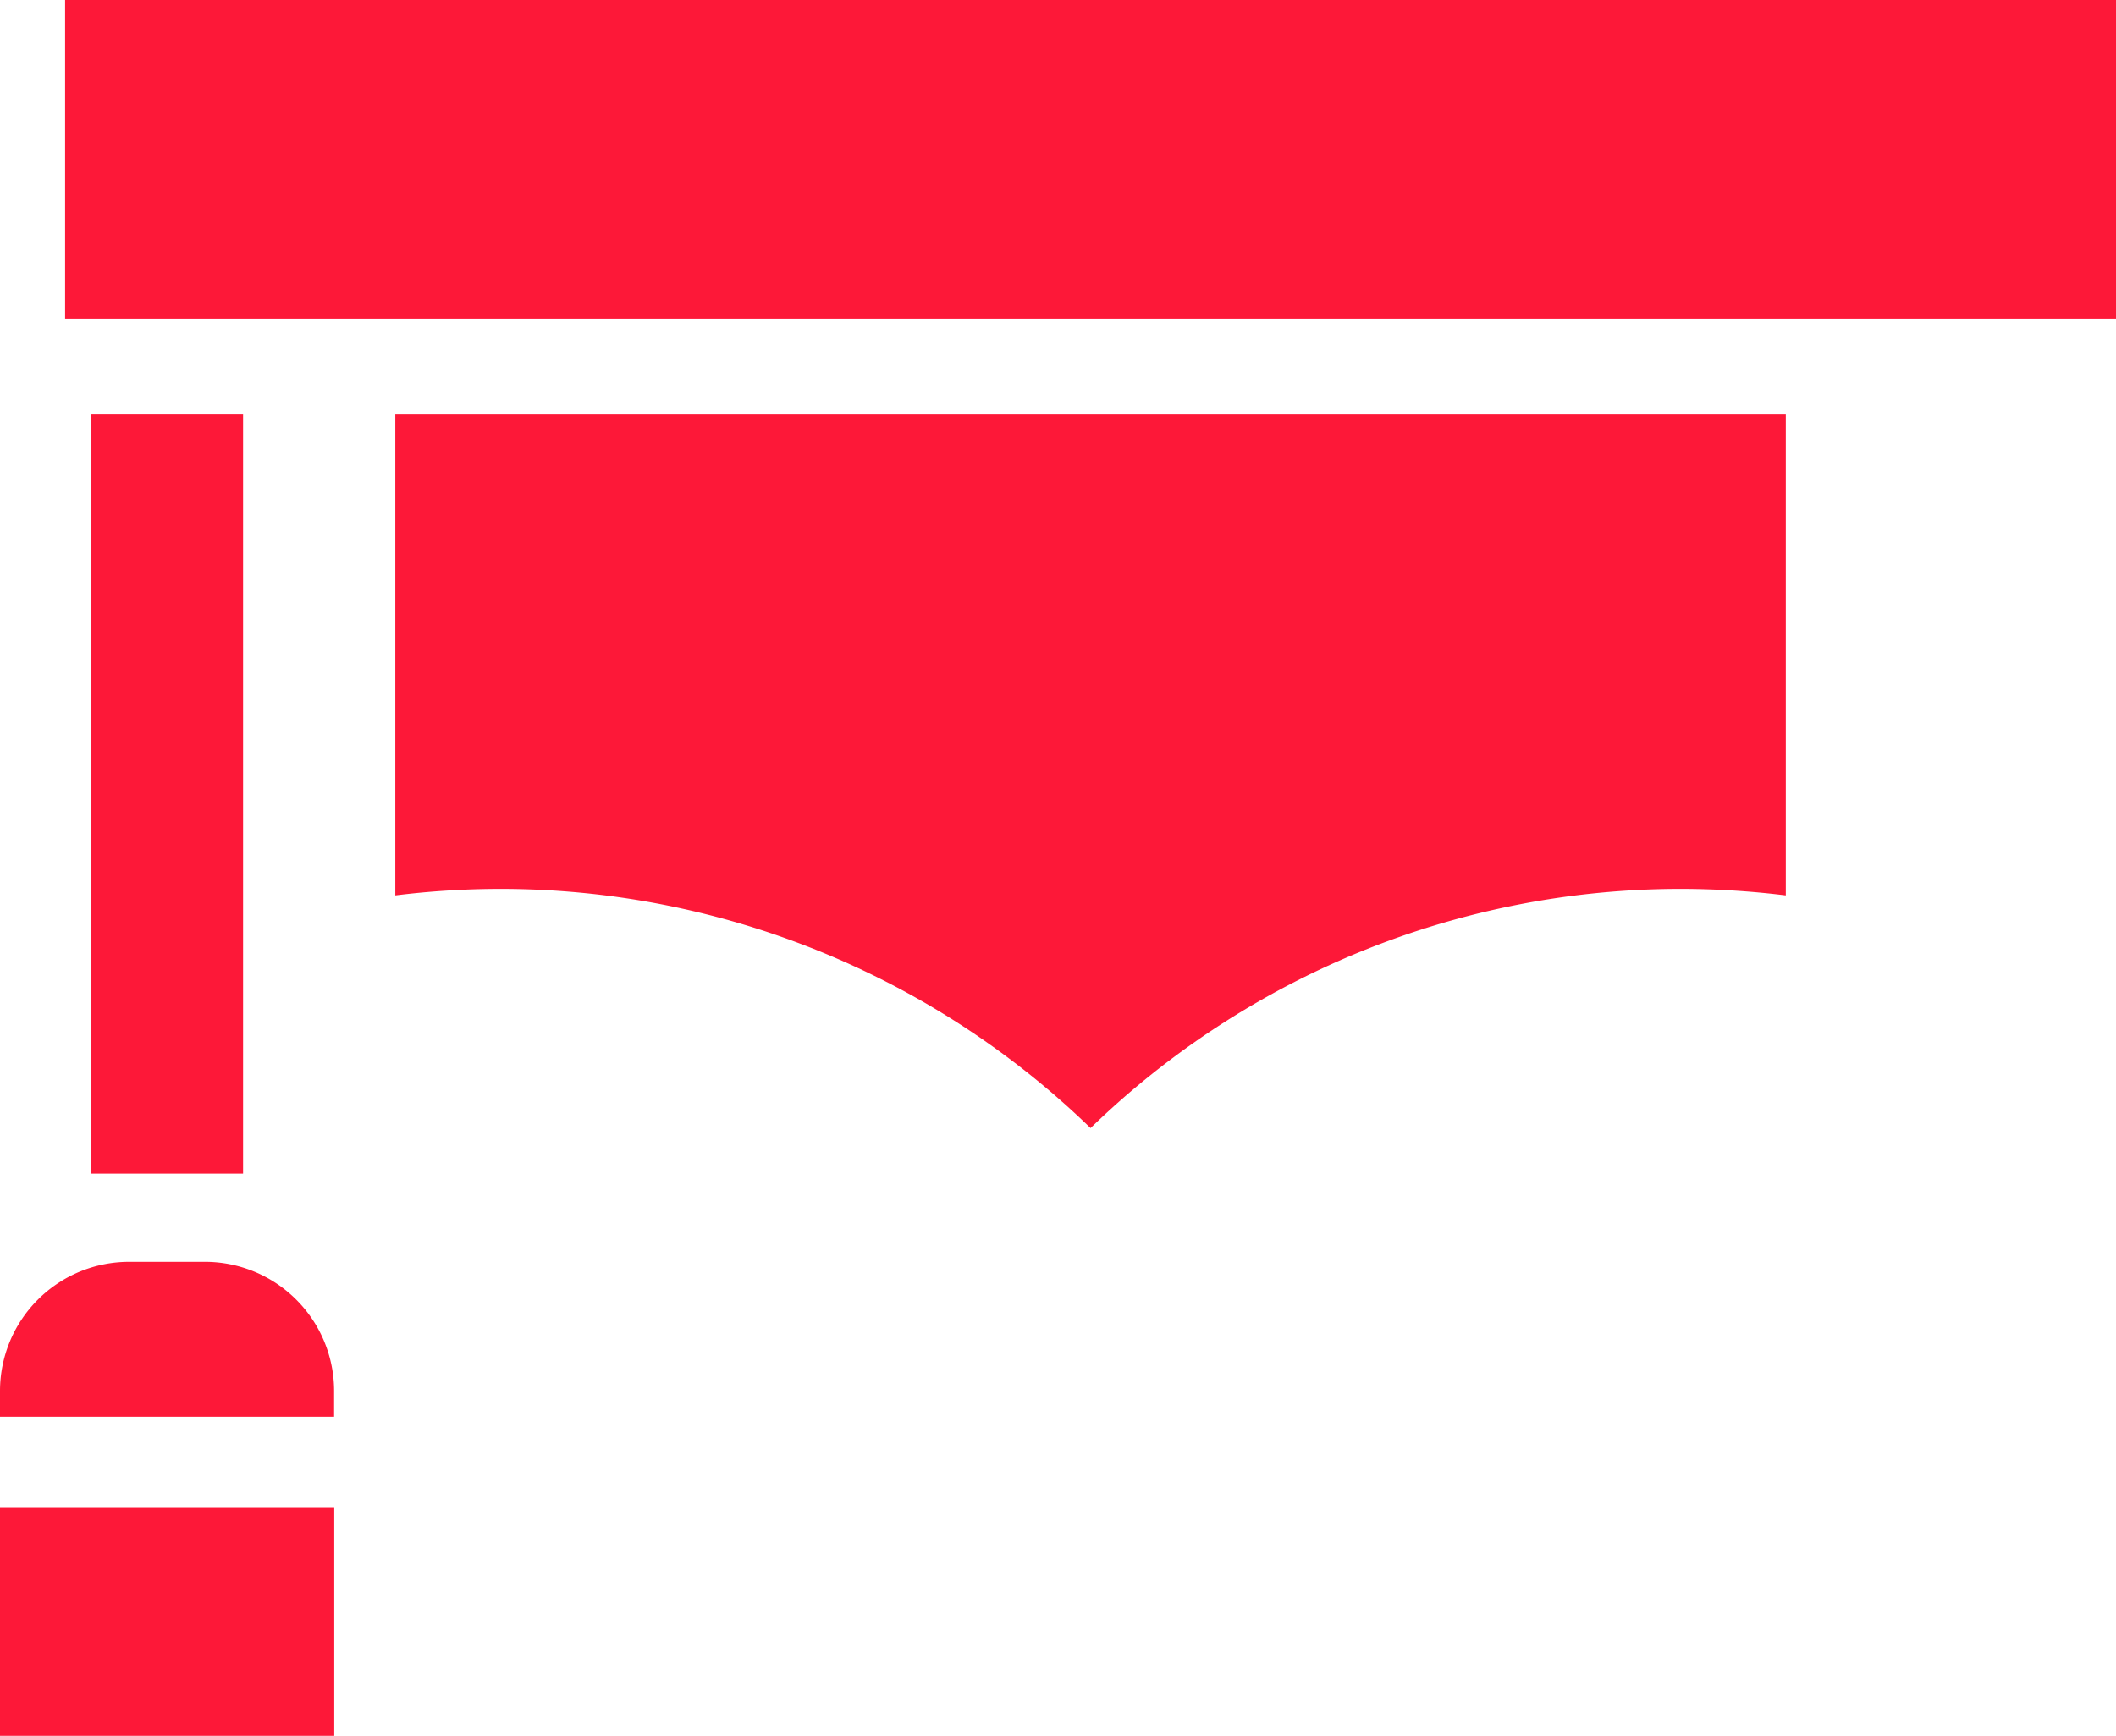
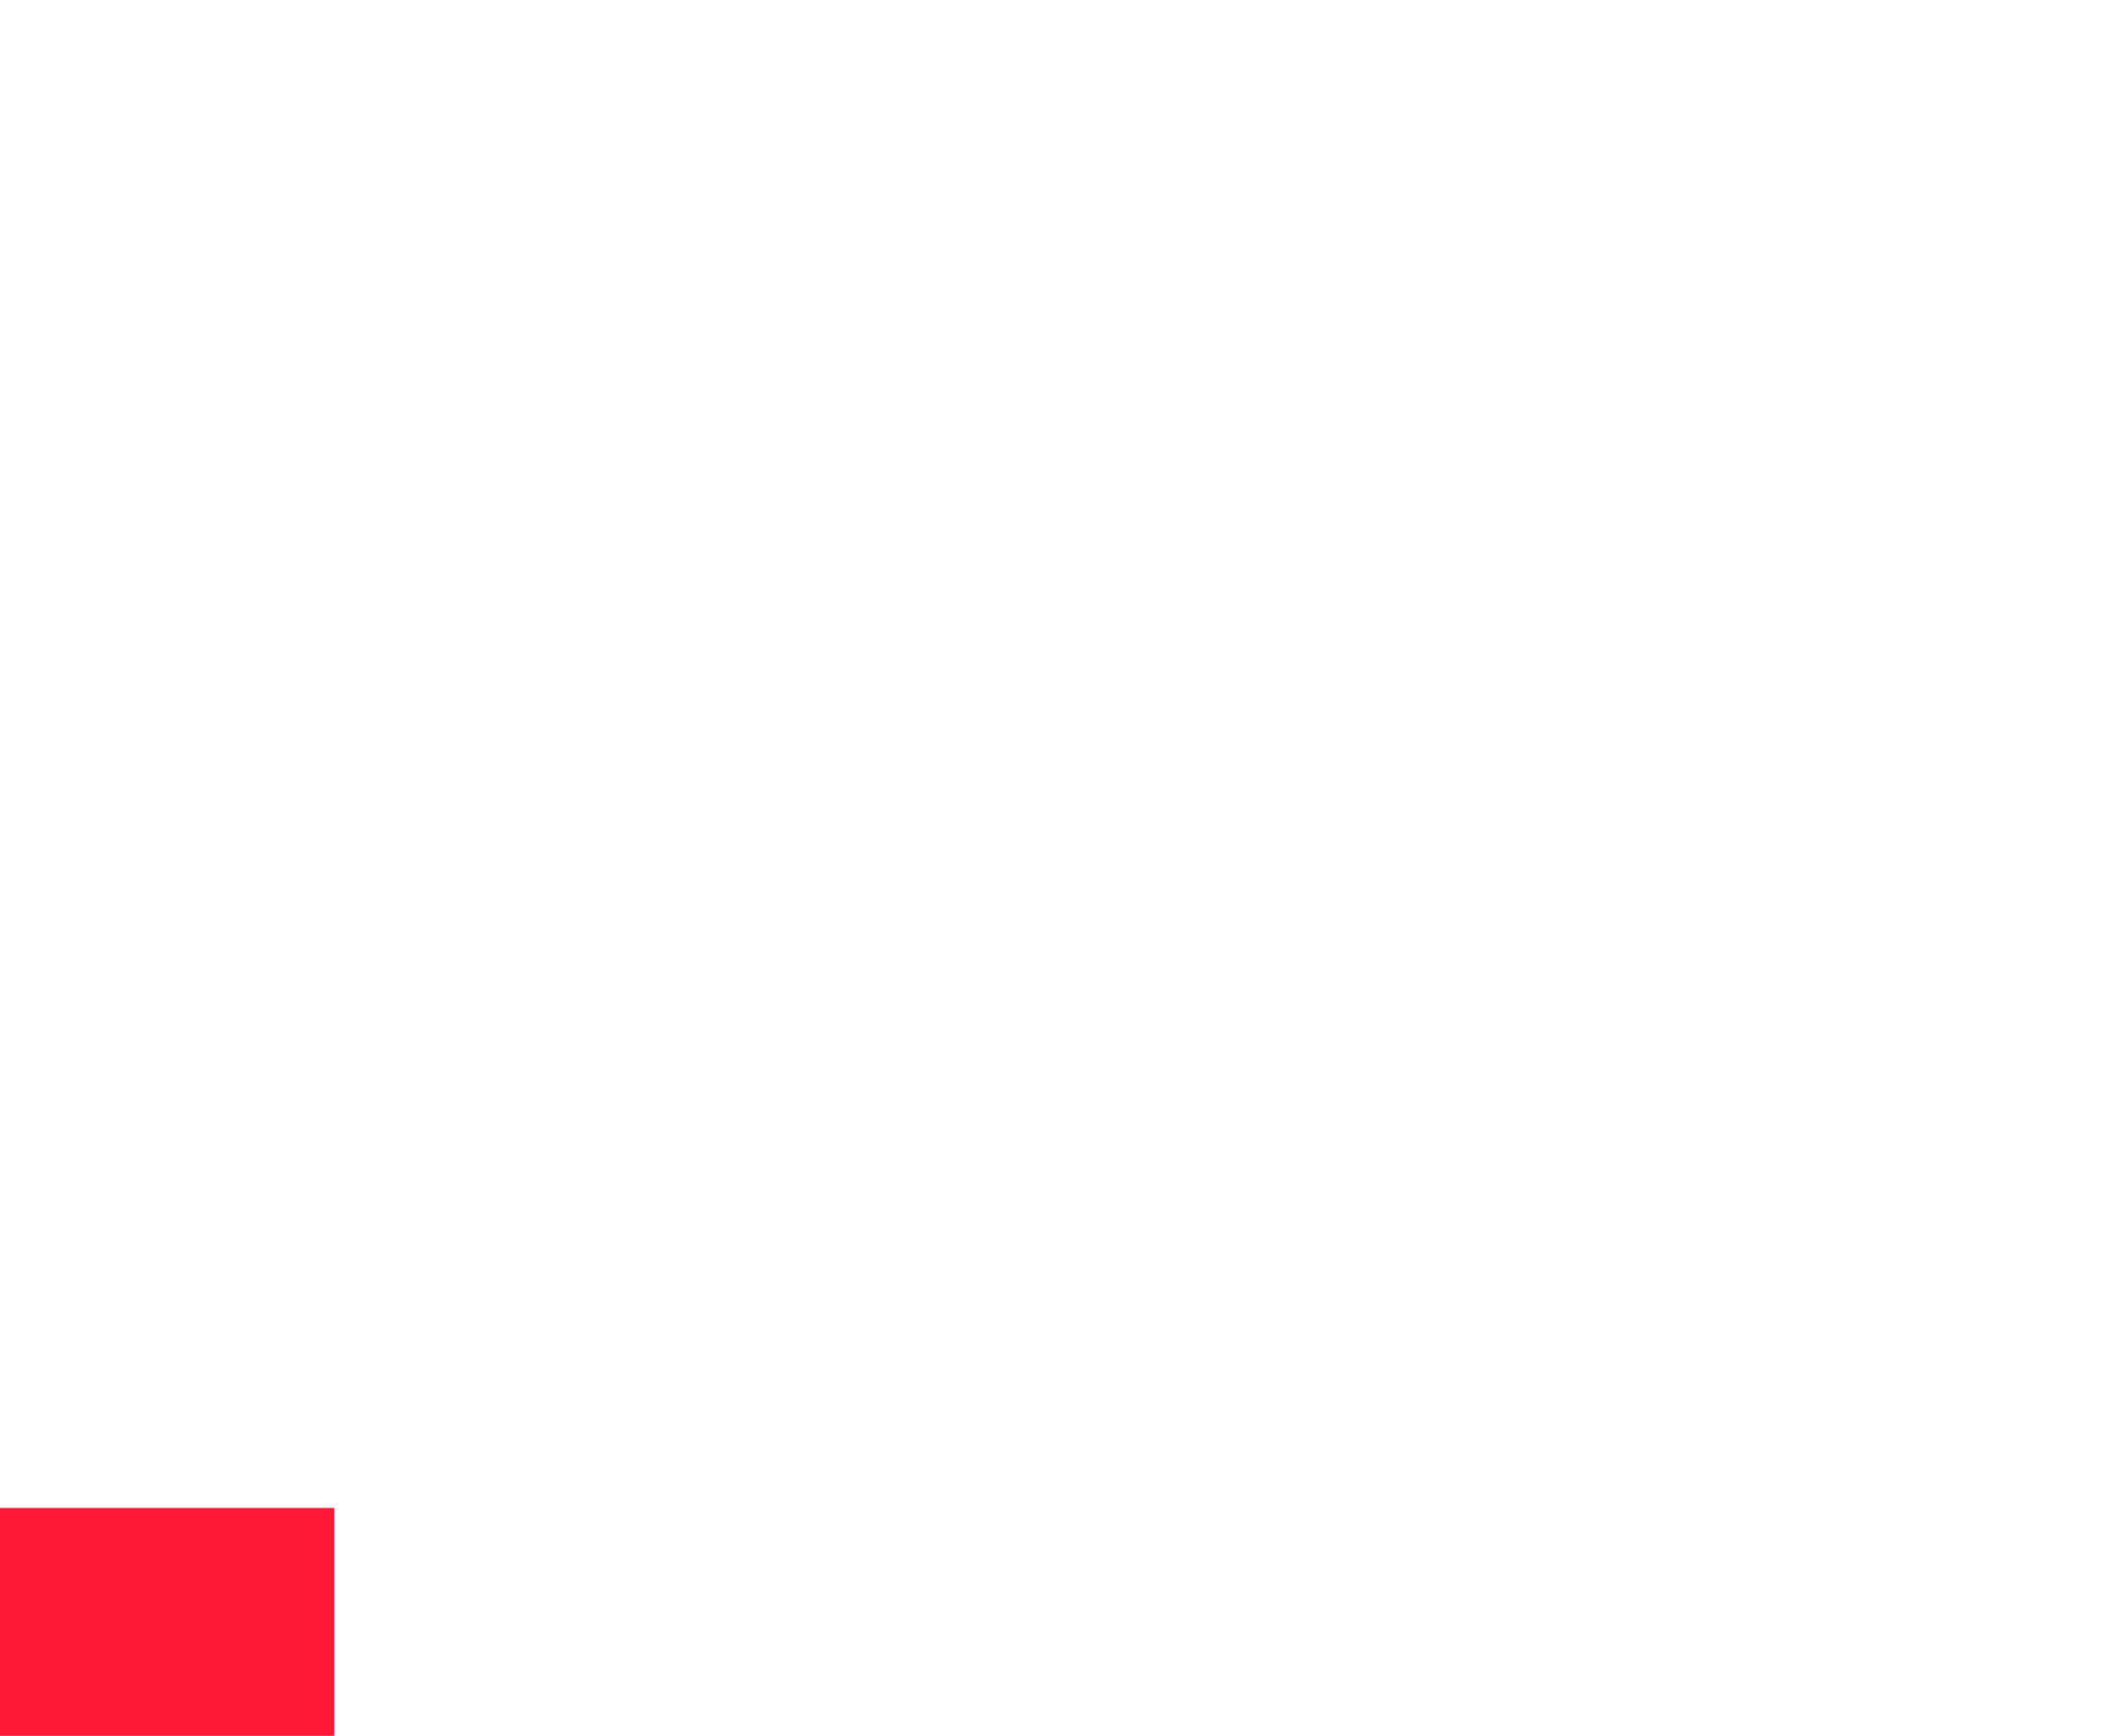
<svg xmlns="http://www.w3.org/2000/svg" width="41.8" height="34.29" viewBox="0 0 41.8 34.29">
  <g id="卒業アイコン" transform="translate(0 -46.002)">
-     <rect id="長方形_45" data-name="長方形 45" width="40.515" height="6.302" transform="translate(1.286 46.002)" fill="#fd1838" />
-     <path id="パス_16" data-name="パス 16" d="M95.651,155.685a17,17,0,0,1,2.056-.129,16.747,16.747,0,0,1,11.678,4.726,16.747,16.747,0,0,1,11.678-4.726,17.012,17.012,0,0,1,2.056.129v-9.509H95.651Z" transform="translate(-87.842 -91.996)" fill="#fd1838" />
-     <rect id="長方形_46" data-name="長方形 46" width="3.001" height="15.006" transform="translate(1.801 54.18)" fill="#fd1838" />
-     <path id="パス_17" data-name="パス 17" d="M4.051,351.306h-1.5A2.552,2.552,0,0,0,0,353.858v.509H6.6v-.509A2.552,2.552,0,0,0,4.051,351.306Z" transform="translate(0 -280.378)" fill="#fd1838" />
    <rect id="長方形_47" data-name="長方形 47" width="6.603" height="4.502" transform="translate(0 75.789)" fill="#fd1838" />
  </g>
</svg>